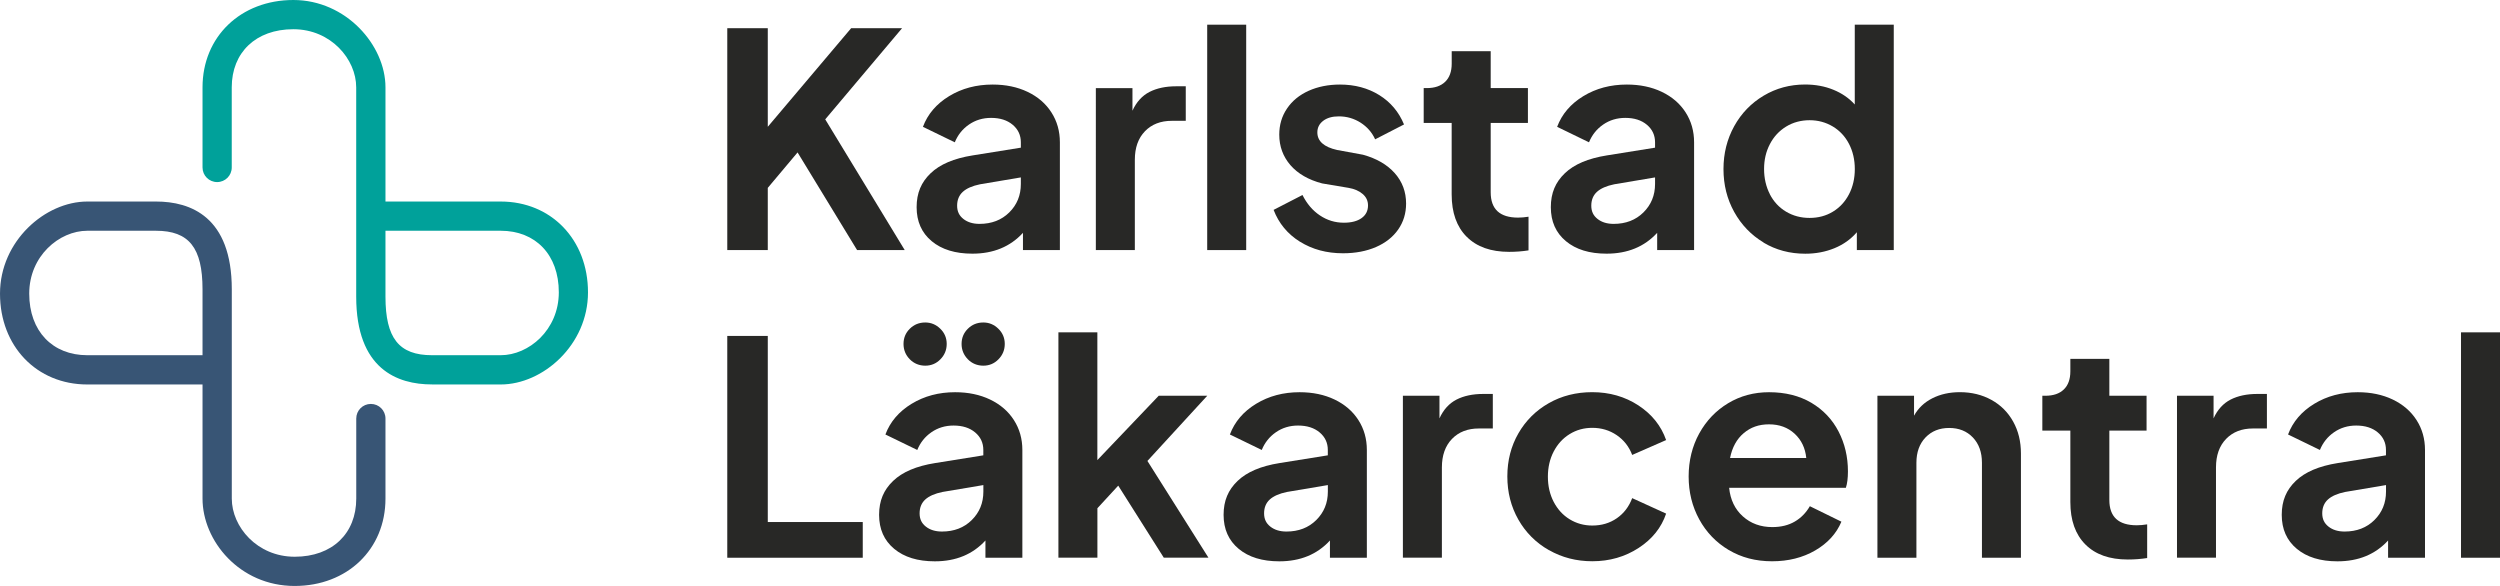
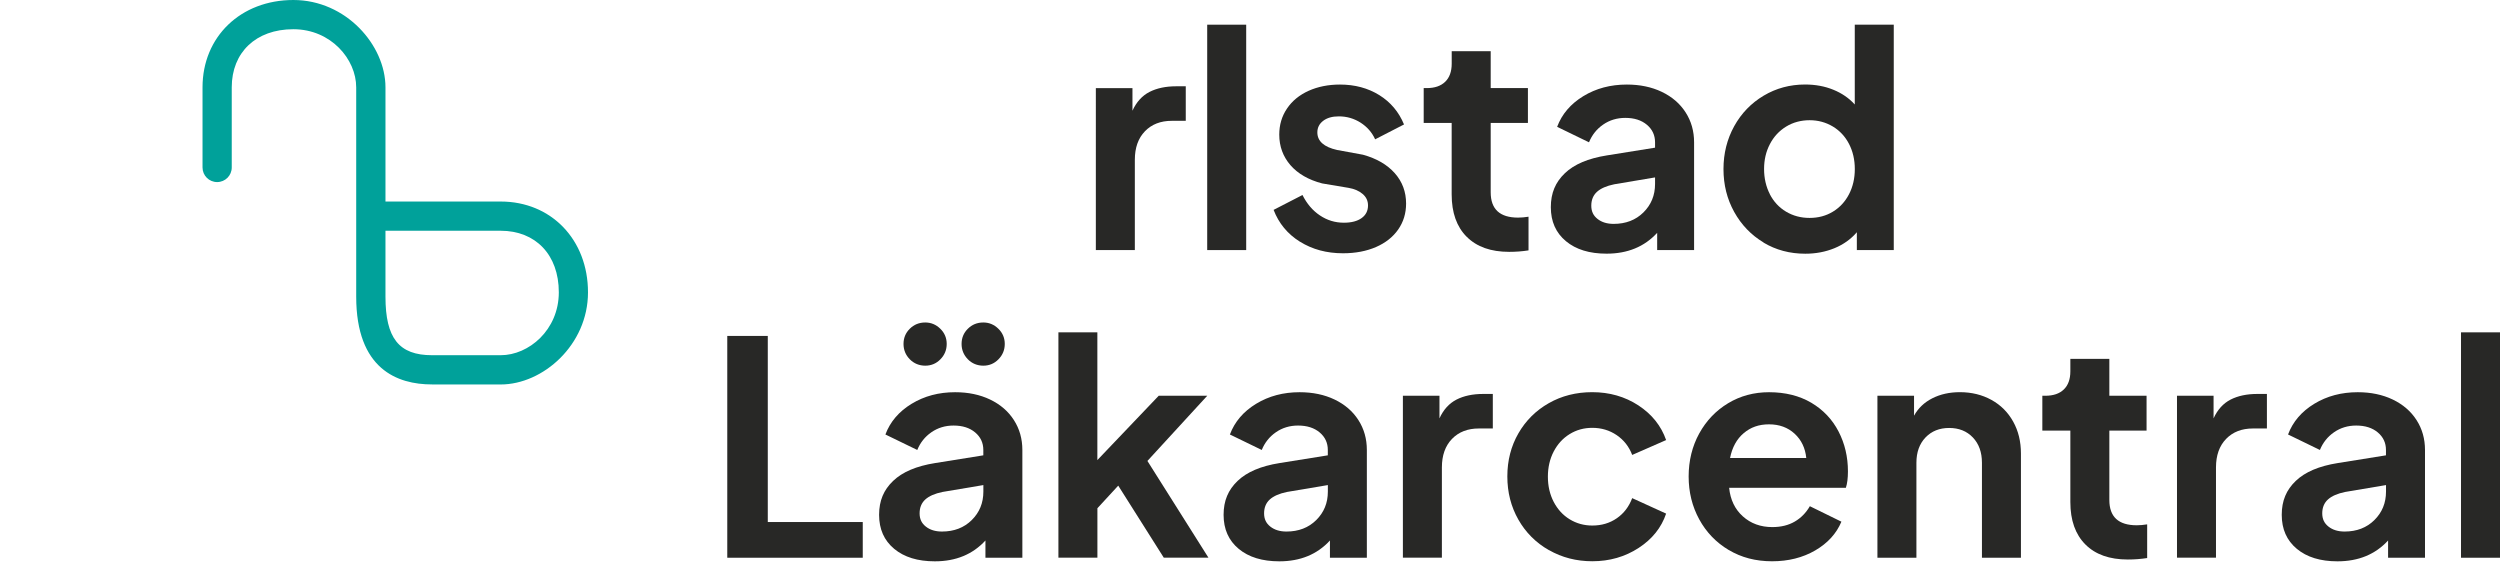
<svg xmlns="http://www.w3.org/2000/svg" id="Lager_2" data-name="Lager 2" viewBox="0 0 578.32 135.55">
  <g id="Lager_1-2" data-name="Lager 1">
    <g>
-       <path d="M168.24,6.53h9.37v22.8l19.28-22.8h11.78l-17.77,21.08,18.39,30.24h-11.02l-13.77-22.59-6.89,8.2v14.39h-9.37V6.53Z" fill="#282826" stroke-width="0" />
-       <path d="M215.52,55.78c-2.32-1.93-3.48-4.55-3.48-7.85s1.08-5.78,3.24-7.85c2.16-2.07,5.39-3.44,9.71-4.13l11.16-1.79v-1.24c0-1.65-.63-3-1.89-4.06-1.26-1.06-2.93-1.59-4.99-1.59-1.93,0-3.64.52-5.13,1.55-1.49,1.03-2.58,2.4-3.27,4.1l-7.37-3.58c1.1-2.94,3.12-5.31,6.06-7.1,2.94-1.79,6.29-2.68,10.06-2.68,3.03,0,5.73.56,8.09,1.69,2.37,1.13,4.2,2.71,5.51,4.75s1.96,4.35,1.96,6.92v24.93h-8.54v-3.99c-2.94,3.21-6.84,4.82-11.71,4.82-3.95,0-7.08-.96-9.4-2.89ZM222.86,50.65c.96.76,2.21,1.14,3.72,1.14,2.8,0,5.1-.88,6.89-2.65,1.79-1.77,2.68-3.96,2.68-6.58v-1.52l-9.44,1.59c-1.79.37-3.12.95-3.99,1.75-.87.8-1.31,1.87-1.31,3.2s.48,2.31,1.45,3.07Z" fill="#282826" stroke-width="0" />
      <path d="M253.5,20.38h8.47v5.23c.92-2.02,2.23-3.46,3.93-4.34,1.7-.87,3.76-1.31,6.2-1.31h2.2v7.99h-3.24c-2.57,0-4.64.8-6.2,2.41-1.56,1.61-2.34,3.81-2.34,6.61v20.87h-9.02V20.38Z" fill="#282826" stroke-width="0" />
      <path d="M279.26,5.71h9.02v52.14h-9.02V5.71Z" fill="#282826" stroke-width="0" />
      <path d="M300.72,55.92c-2.87-1.79-4.9-4.25-6.1-7.37l6.68-3.44c1.01,2.02,2.35,3.6,4.03,4.72,1.68,1.13,3.52,1.69,5.55,1.69,1.74,0,3.11-.36,4.1-1.07.99-.71,1.48-1.69,1.48-2.93,0-1.06-.41-1.94-1.24-2.65-.83-.71-1.91-1.18-3.24-1.41l-6.13-1.03c-3.17-.83-5.61-2.24-7.34-4.23-1.72-2-2.58-4.35-2.58-7.06,0-2.25.59-4.26,1.79-6.03,1.19-1.77,2.86-3.13,4.99-4.1,2.14-.96,4.56-1.45,7.27-1.45,3.44,0,6.47.82,9.09,2.44,2.62,1.63,4.52,3.89,5.72,6.79l-6.68,3.44c-.73-1.61-1.86-2.89-3.37-3.86-1.52-.96-3.19-1.45-5.03-1.45-1.52,0-2.72.34-3.62,1.03-.9.69-1.35,1.58-1.35,2.68,0,2.02,1.52,3.38,4.55,4.06l5.99,1.1c3.17.87,5.62,2.3,7.37,4.27,1.75,1.98,2.62,4.32,2.62,7.03,0,2.25-.61,4.25-1.82,5.99-1.22,1.75-2.93,3.1-5.13,4.06-2.21.96-4.75,1.45-7.65,1.45-3.77,0-7.08-.89-9.95-2.68Z" fill="#282826" stroke-width="0" />
      <path d="M339.29,54.78c-2.32-2.32-3.48-5.59-3.48-9.81v-16.53h-6.47v-8.06h.69c1.84,0,3.26-.48,4.27-1.45,1.01-.97,1.52-2.37,1.52-4.2v-2.89h9.02v8.54h8.61v8.06h-8.61v16.05c0,3.9,2.11,5.85,6.34,5.85.73,0,1.54-.07,2.41-.21v7.79c-1.47.23-2.96.34-4.48.34-4.22,0-7.5-1.16-9.81-3.48Z" fill="#282826" stroke-width="0" />
      <path d="M362.23,55.78c-2.32-1.93-3.48-4.55-3.48-7.85s1.08-5.78,3.24-7.85c2.16-2.07,5.39-3.44,9.71-4.13l11.16-1.79v-1.24c0-1.65-.63-3-1.89-4.06-1.26-1.06-2.93-1.59-4.99-1.59-1.93,0-3.64.52-5.13,1.55-1.49,1.03-2.58,2.4-3.27,4.1l-7.37-3.58c1.1-2.94,3.12-5.31,6.06-7.1,2.94-1.79,6.29-2.68,10.06-2.68,3.03,0,5.73.56,8.09,1.69,2.36,1.13,4.2,2.71,5.51,4.75s1.96,4.35,1.96,6.92v24.93h-8.54v-3.99c-2.94,3.21-6.84,4.82-11.71,4.82-3.95,0-7.08-.96-9.4-2.89ZM369.56,50.65c.96.76,2.2,1.14,3.72,1.14,2.8,0,5.1-.88,6.89-2.65,1.79-1.77,2.69-3.96,2.69-6.58v-1.52l-9.44,1.59c-1.79.37-3.12.95-4,1.75-.87.8-1.31,1.87-1.31,3.2s.48,2.31,1.45,3.07Z" fill="#282826" stroke-width="0" />
      <path d="M407.96,56.09c-2.87-1.72-5.13-4.07-6.79-7.06s-2.48-6.29-2.48-9.92.83-6.93,2.48-9.92c1.65-2.98,3.93-5.34,6.82-7.06,2.89-1.72,6.08-2.58,9.57-2.58,2.39,0,4.57.4,6.54,1.21,1.97.8,3.63,1.94,4.96,3.41V5.71h9.02v52.14h-8.54v-4.13c-1.38,1.61-3.1,2.84-5.17,3.69s-4.32,1.28-6.75,1.28c-3.58,0-6.81-.86-9.68-2.58ZM409.41,44.93c.89,1.72,2.14,3.07,3.75,4.03,1.61.96,3.42,1.45,5.44,1.45s3.82-.48,5.41-1.45,2.83-2.31,3.72-4.03,1.34-3.66,1.34-5.82-.45-4.1-1.34-5.82c-.89-1.72-2.15-3.07-3.75-4.03-1.61-.96-3.4-1.45-5.37-1.45s-3.84.49-5.44,1.48c-1.61.99-2.86,2.34-3.75,4.06-.9,1.72-1.34,3.64-1.34,5.75s.45,4.1,1.34,5.82Z" fill="#282826" stroke-width="0" />
      <path d="M168.24,77.71h9.37v43.05h21.97v8.26h-31.34v-51.31Z" fill="#282826" stroke-width="0" />
      <path d="M206.84,126.95c-2.32-1.93-3.48-4.55-3.48-7.85s1.08-5.78,3.24-7.85c2.16-2.07,5.39-3.44,9.71-4.13l11.16-1.79v-1.24c0-1.65-.63-3-1.89-4.06-1.26-1.06-2.93-1.59-4.99-1.59-1.93,0-3.64.52-5.13,1.55-1.49,1.03-2.58,2.4-3.27,4.1l-7.37-3.58c1.1-2.94,3.12-5.31,6.06-7.1,2.94-1.79,6.29-2.68,10.06-2.68,3.03,0,5.73.56,8.09,1.69,2.36,1.13,4.2,2.71,5.51,4.75s1.96,4.35,1.96,6.92v24.93h-8.54v-3.99c-2.94,3.21-6.84,4.82-11.71,4.82-3.95,0-7.08-.96-9.4-2.89ZM210.46,83.11c-.97-.99-1.45-2.17-1.45-3.55s.48-2.55,1.45-3.51c.96-.96,2.16-1.45,3.58-1.45,1.33,0,2.49.48,3.48,1.45.99.96,1.48,2.14,1.48,3.51s-.48,2.56-1.45,3.55c-.96.99-2.14,1.48-3.51,1.48s-2.61-.49-3.58-1.48ZM214.18,121.82c.96.76,2.2,1.14,3.72,1.14,2.8,0,5.1-.88,6.89-2.65,1.79-1.77,2.69-3.96,2.69-6.58v-1.52l-9.44,1.59c-1.79.37-3.12.95-4,1.75-.87.8-1.31,1.87-1.31,3.2s.48,2.31,1.45,3.07ZM223.89,76.05c.96-.96,2.16-1.45,3.58-1.45,1.33,0,2.49.48,3.48,1.45.99.96,1.48,2.14,1.48,3.51s-.48,2.56-1.45,3.55c-.96.99-2.14,1.48-3.51,1.48s-2.62-.49-3.58-1.48c-.96-.99-1.45-2.17-1.45-3.55s.48-2.55,1.45-3.51Z" fill="#282826" stroke-width="0" />
      <path d="M244.83,76.88h9.02v29.55l14.19-14.88h11.23l-13.84,15.08,14.12,22.38h-10.33l-10.54-16.67-4.82,5.23v11.43h-9.02v-52.14Z" fill="#282826" stroke-width="0" />
      <path d="M286.53,126.95c-2.32-1.93-3.48-4.55-3.48-7.85s1.08-5.78,3.24-7.85c2.16-2.07,5.39-3.44,9.71-4.13l11.16-1.79v-1.24c0-1.65-.63-3-1.89-4.06-1.26-1.06-2.93-1.59-4.99-1.59-1.93,0-3.64.52-5.13,1.55-1.49,1.03-2.58,2.4-3.27,4.1l-7.37-3.58c1.1-2.94,3.12-5.31,6.06-7.1,2.94-1.79,6.29-2.68,10.06-2.68,3.03,0,5.73.56,8.09,1.69,2.36,1.13,4.2,2.71,5.51,4.75s1.96,4.35,1.96,6.92v24.93h-8.54v-3.99c-2.94,3.21-6.84,4.82-11.71,4.82-3.95,0-7.08-.96-9.4-2.89ZM293.87,121.82c.96.76,2.2,1.14,3.72,1.14,2.8,0,5.1-.88,6.89-2.65,1.79-1.77,2.69-3.96,2.69-6.58v-1.52l-9.44,1.59c-1.79.37-3.12.95-4,1.75-.87.8-1.31,1.87-1.31,3.2s.48,2.31,1.45,3.07Z" fill="#282826" stroke-width="0" />
      <path d="M324.52,91.55h8.47v5.23c.92-2.02,2.23-3.46,3.93-4.34,1.7-.87,3.76-1.31,6.2-1.31h2.21v7.99h-3.24c-2.57,0-4.64.8-6.2,2.41-1.56,1.61-2.34,3.81-2.34,6.61v20.87h-9.02v-37.47Z" fill="#282826" stroke-width="0" />
      <path d="M358.3,127.26c-3.01-1.72-5.36-4.07-7.06-7.06s-2.55-6.31-2.55-9.99.85-6.99,2.55-9.95c1.7-2.96,4.04-5.29,7.03-6.99,2.98-1.7,6.34-2.55,10.06-2.55,3.99,0,7.55,1.02,10.68,3.06,3.12,2.05,5.26,4.72,6.41,8.02l-7.85,3.44c-.73-1.93-1.93-3.45-3.58-4.58-1.65-1.12-3.54-1.69-5.65-1.69-1.93,0-3.67.48-5.24,1.45s-2.79,2.31-3.69,4.03c-.89,1.72-1.34,3.66-1.34,5.82s.45,4.1,1.34,5.82c.9,1.72,2.12,3.07,3.69,4.03s3.31,1.45,5.24,1.45c2.16,0,4.05-.56,5.68-1.69,1.63-1.13,2.81-2.68,3.55-4.65l7.85,3.58c-1.1,3.26-3.23,5.91-6.37,7.95s-6.71,3.07-10.71,3.07c-3.67,0-7.01-.86-10.02-2.58Z" fill="#282826" stroke-width="0" />
      <path d="M399.9,127.23c-2.92-1.74-5.19-4.11-6.82-7.09-1.63-2.98-2.45-6.29-2.45-9.92s.82-6.99,2.45-9.95c1.63-2.96,3.86-5.29,6.68-6.99,2.82-1.7,5.98-2.55,9.47-2.55,3.76,0,7.02.82,9.78,2.44,2.75,1.63,4.85,3.85,6.3,6.65s2.17,5.88,2.17,9.23c0,1.56-.16,2.83-.48,3.79h-27c.27,2.75,1.33,4.96,3.17,6.61s4.11,2.48,6.82,2.48c2.02,0,3.75-.43,5.2-1.28,1.45-.85,2.6-2.03,3.48-3.55l7.3,3.58c-1.15,2.75-3.17,4.97-6.06,6.65s-6.22,2.51-9.99,2.51-7.1-.87-10.02-2.62ZM417.84,105.94c-.23-2.3-1.13-4.17-2.69-5.61s-3.54-2.17-5.92-2.17-4.25.68-5.85,2.03c-1.61,1.35-2.67,3.27-3.17,5.75h17.63Z" fill="#282826" stroke-width="0" />
      <path d="M434.3,91.55h8.47v4.61c.96-1.74,2.38-3.09,4.24-4.03,1.86-.94,3.98-1.41,6.37-1.41,2.71,0,5.14.6,7.3,1.79s3.83,2.87,5.03,5.03,1.79,4.61,1.79,7.37v24.11h-9.02v-21.97c0-2.43-.7-4.38-2.1-5.85-1.4-1.47-3.23-2.2-5.48-2.2s-4.07.73-5.48,2.2c-1.4,1.47-2.1,3.42-2.1,5.85v21.97h-9.02v-37.47Z" fill="#282826" stroke-width="0" />
      <path d="M482.41,125.95c-2.32-2.32-3.48-5.59-3.48-9.81v-16.53h-6.48v-8.06h.69c1.84,0,3.26-.48,4.27-1.45,1.01-.97,1.52-2.37,1.52-4.2v-2.89h9.02v8.54h8.61v8.06h-8.61v16.05c0,3.9,2.11,5.85,6.34,5.85.73,0,1.54-.07,2.41-.21v7.79c-1.47.23-2.96.34-4.48.34-4.23,0-7.5-1.16-9.81-3.48Z" fill="#282826" stroke-width="0" />
      <path d="M503.59,91.55h8.47v5.23c.92-2.02,2.23-3.46,3.93-4.34,1.7-.87,3.76-1.31,6.2-1.31h2.21v7.99h-3.24c-2.57,0-4.64.8-6.2,2.41-1.56,1.61-2.34,3.81-2.34,6.61v20.87h-9.02v-37.47Z" fill="#282826" stroke-width="0" />
      <path d="M531.31,126.95c-2.32-1.93-3.48-4.55-3.48-7.85s1.08-5.78,3.24-7.85c2.16-2.07,5.39-3.44,9.71-4.13l11.16-1.79v-1.24c0-1.65-.63-3-1.89-4.06-1.26-1.06-2.93-1.59-4.99-1.59-1.93,0-3.64.52-5.13,1.55-1.49,1.03-2.58,2.4-3.27,4.1l-7.37-3.58c1.1-2.94,3.12-5.31,6.06-7.1,2.94-1.79,6.29-2.68,10.06-2.68,3.03,0,5.73.56,8.09,1.69,2.36,1.13,4.2,2.71,5.51,4.75s1.96,4.35,1.96,6.92v24.93h-8.54v-3.99c-2.94,3.21-6.84,4.82-11.71,4.82-3.95,0-7.08-.96-9.4-2.89ZM538.65,121.82c.96.76,2.2,1.14,3.72,1.14,2.8,0,5.1-.88,6.89-2.65,1.79-1.77,2.69-3.96,2.69-6.58v-1.52l-9.44,1.59c-1.79.37-3.12.95-4,1.75-.87.8-1.31,1.87-1.31,3.2s.48,2.31,1.45,3.07Z" fill="#282826" stroke-width="0" />
      <path d="M569.3,76.88h9.02v52.14h-9.02v-52.14Z" fill="#282826" stroke-width="0" />
    </g>
-     <path d="M68.16,135.55c-12.75,0-21.31-10.45-21.31-20.2v-26.41h-26.65c-11.71,0-20.2-8.84-20.2-21.01s10.45-21.31,20.2-21.31h15.89c8,0,17.53,3.52,17.53,20.31v48.42c0,6.49,5.84,13.44,14.55,13.44s14.24-5.4,14.24-13.44v-18.53c0-1.87,1.51-3.38,3.38-3.38s3.38,1.51,3.38,3.38v18.53c0,11.71-8.83,20.2-21.01,20.2ZM20.2,53.38c-6.49,0-13.44,5.84-13.44,14.54s5.4,14.25,13.44,14.25h26.65v-15.24c0-9.62-3.12-13.55-10.77-13.55h-15.89Z" fill="#385575" stroke-width="0" />
    <path d="M115.82,88.93h-15.89c-8,0-17.53-3.52-17.53-20.31V20.2c0-6.49-5.84-13.44-14.54-13.44s-14.25,5.4-14.25,13.44v18.54c0,1.87-1.51,3.38-3.38,3.38s-3.38-1.51-3.38-3.38v-18.54c0-11.71,8.84-20.2,21.01-20.2s21.31,10.45,21.31,20.2v26.42h26.65c11.7,0,20.2,8.83,20.2,21.01s-10.45,21.31-20.2,21.31ZM89.17,53.38v15.24c0,9.62,3.12,13.55,10.77,13.55h15.89c6.49,0,13.44-5.84,13.44-14.55s-5.4-14.24-13.44-14.24h-26.65Z" fill="#00a19a" stroke-width="0" />
  </g>
</svg>